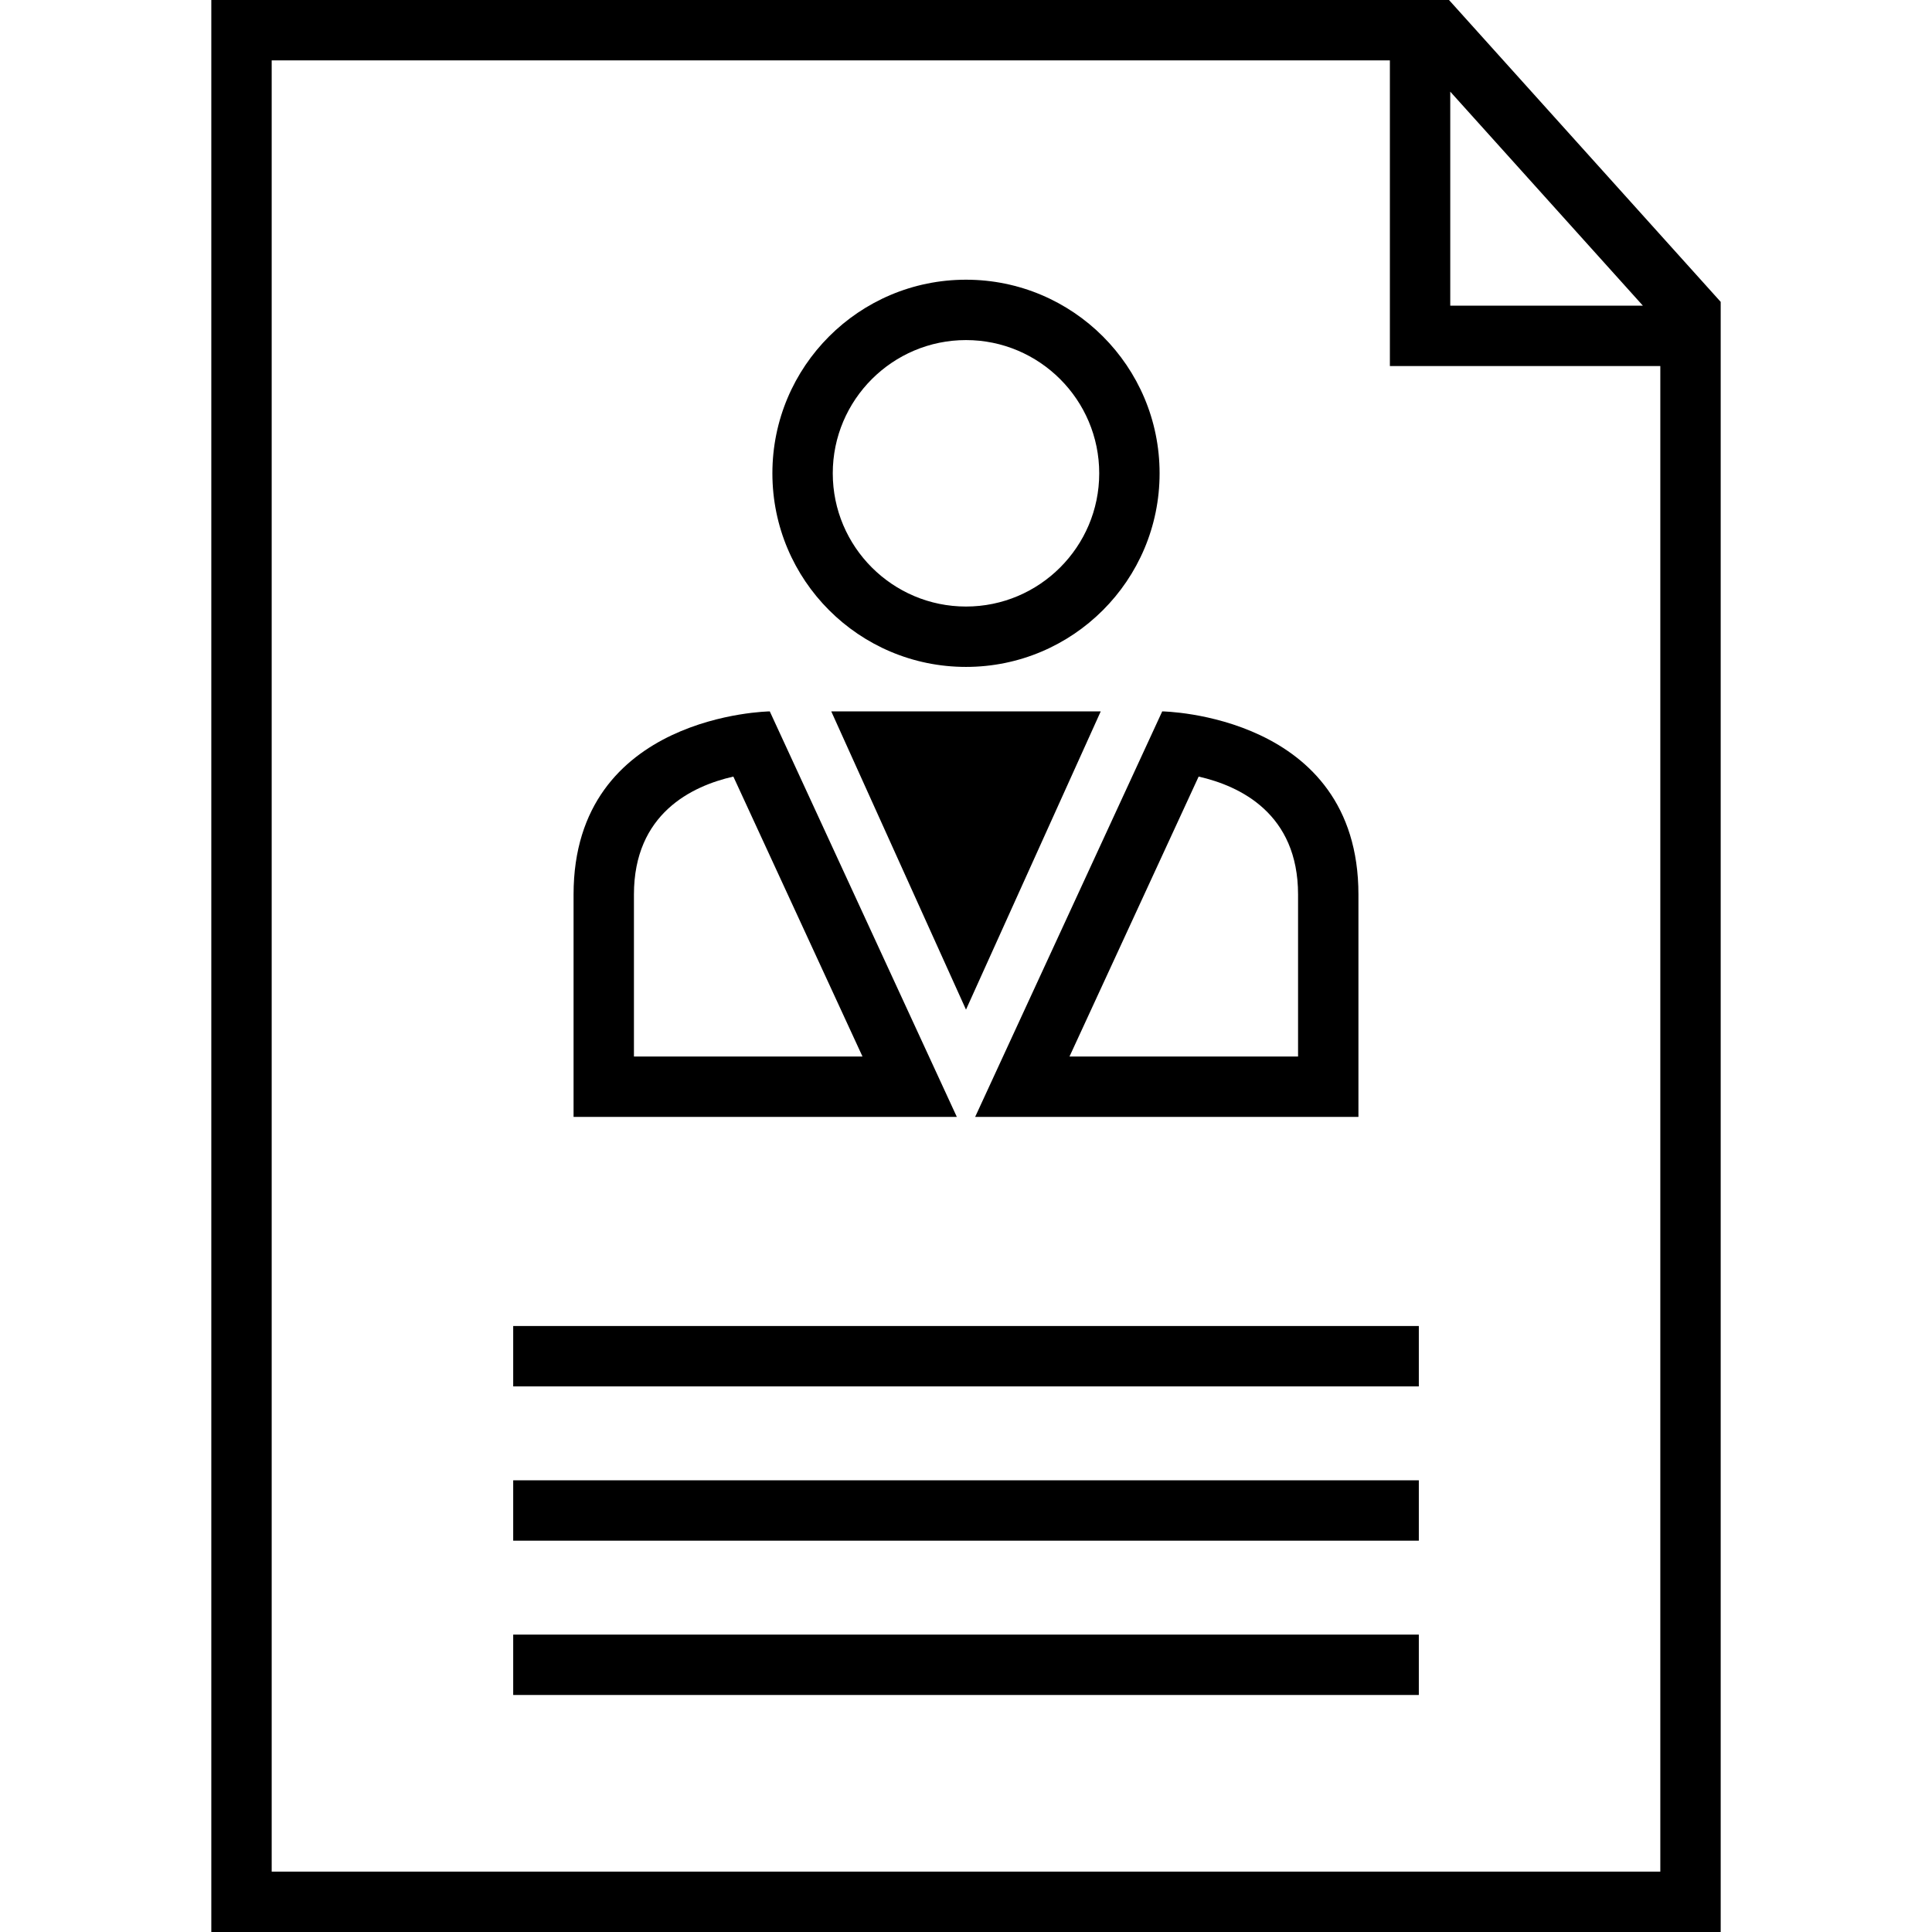
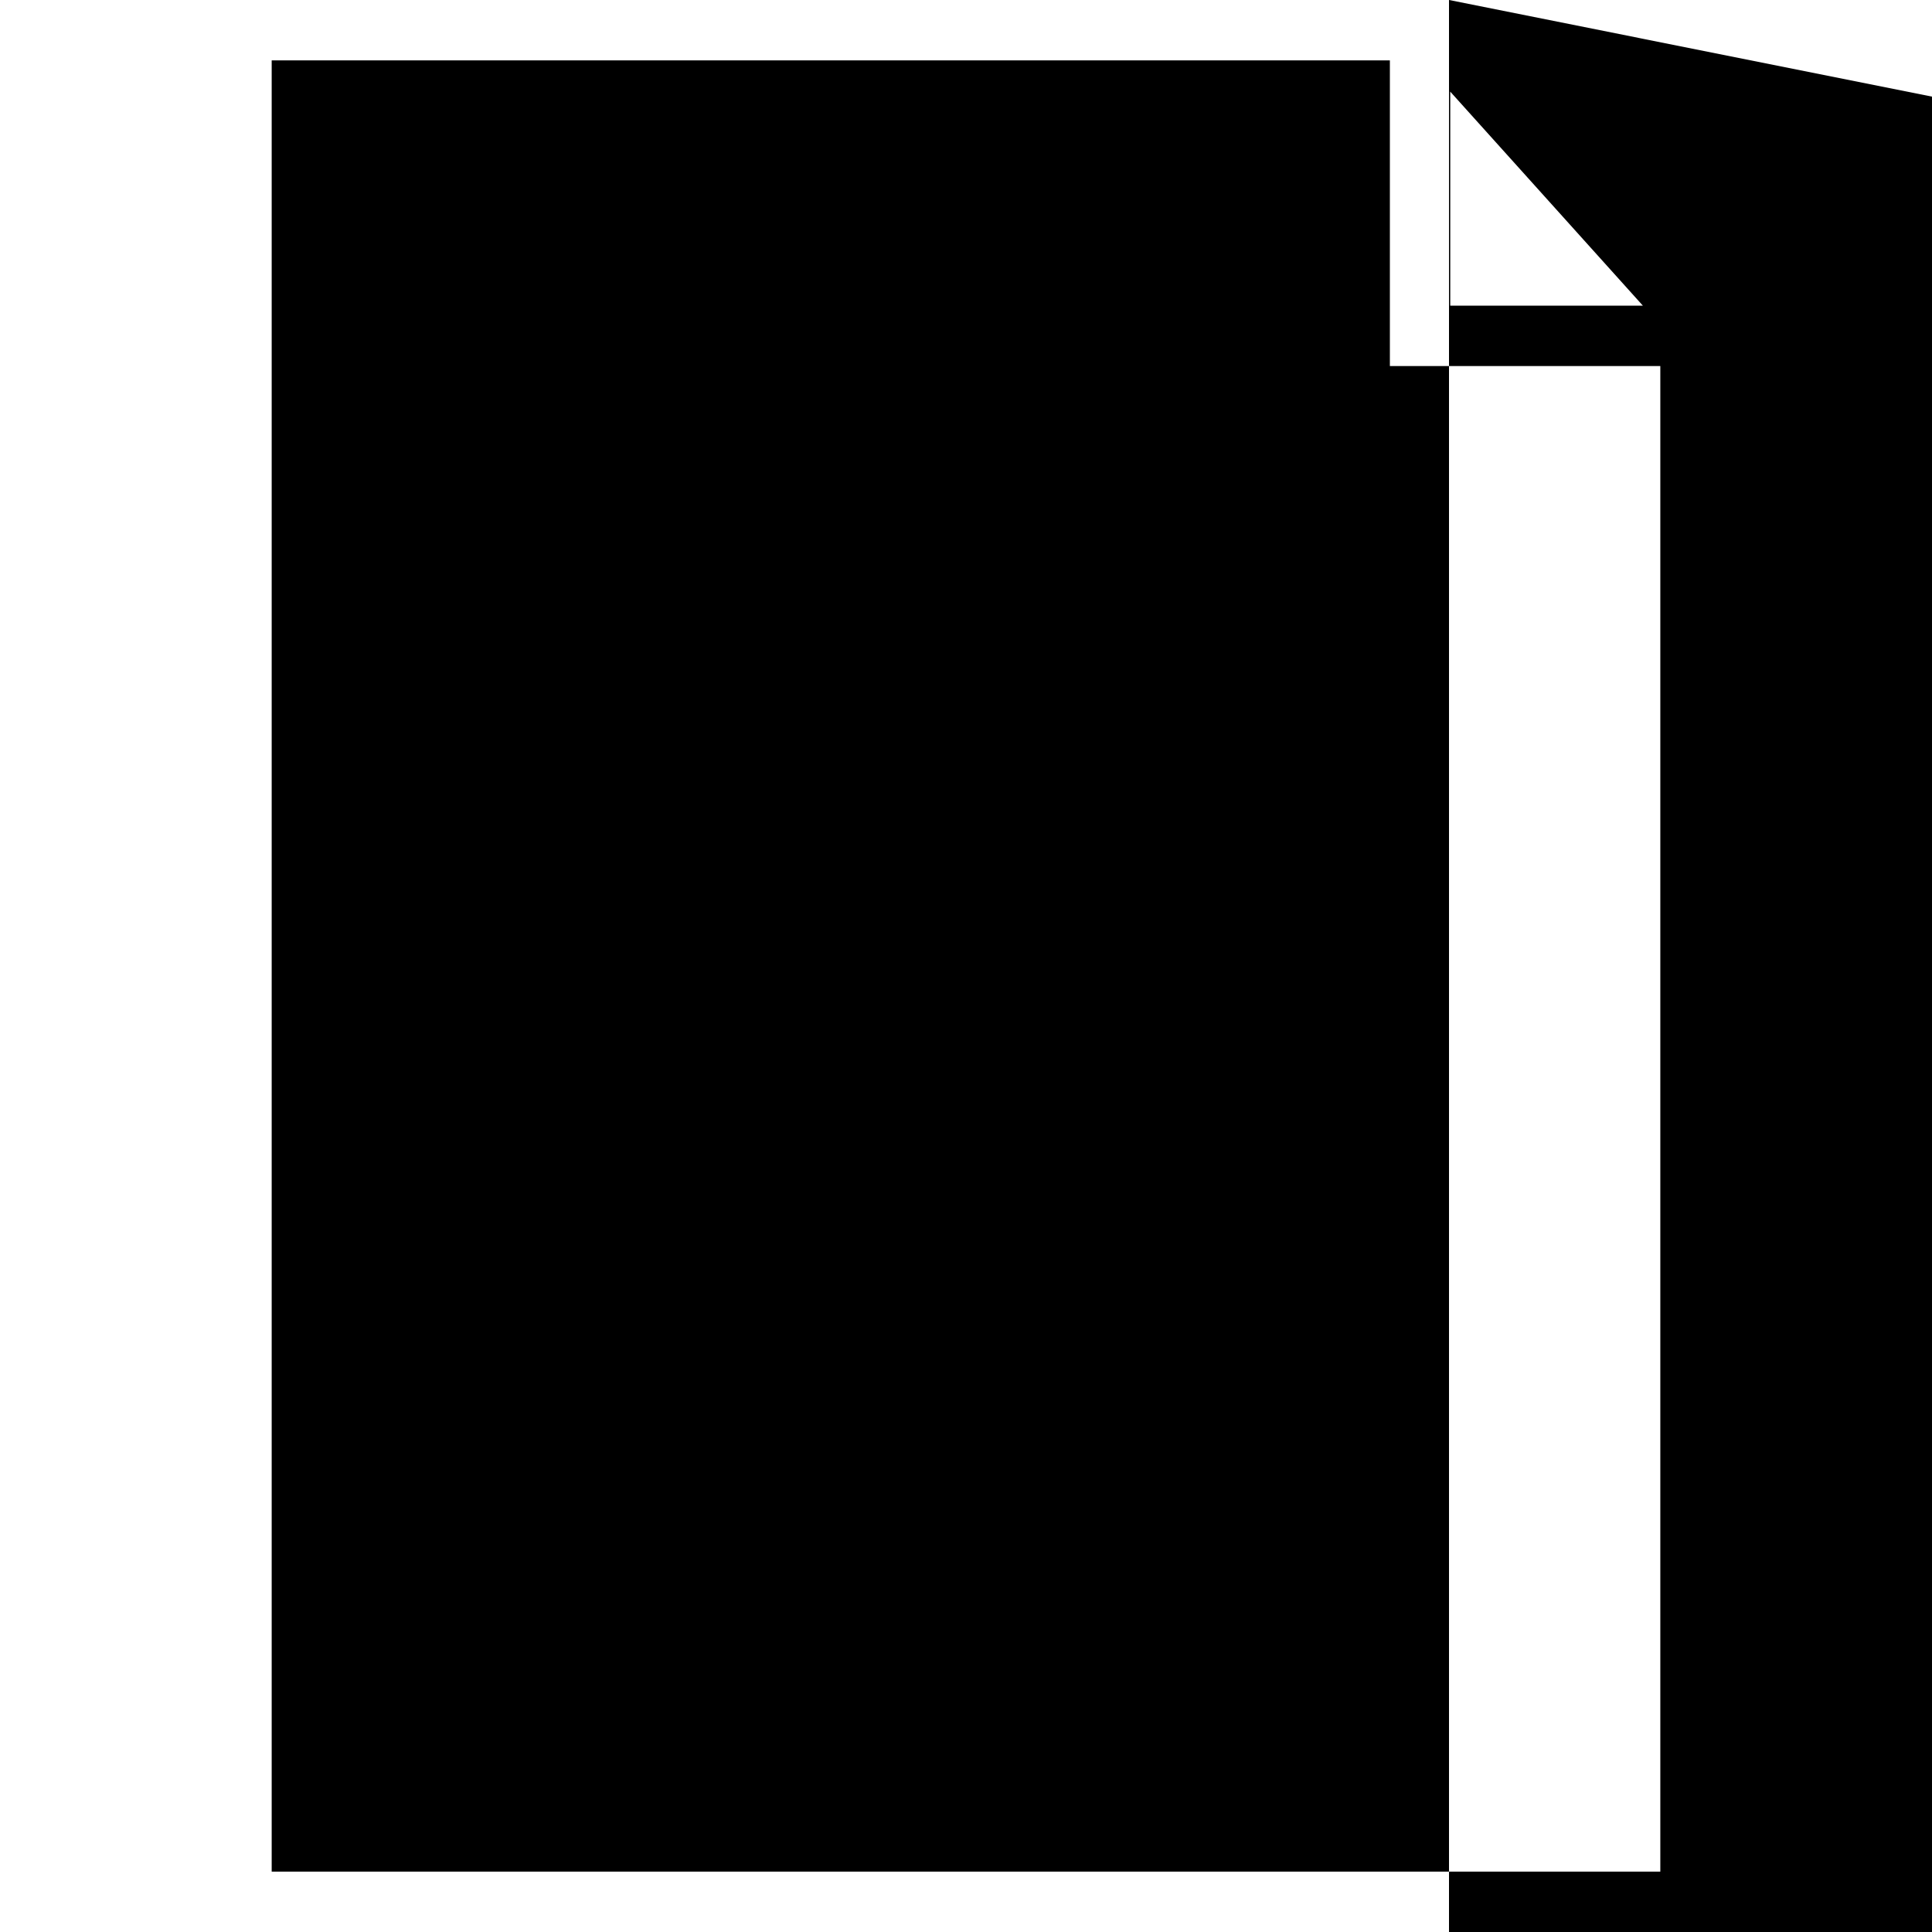
<svg xmlns="http://www.w3.org/2000/svg" version="1.1" id="Capa_1" x="0px" y="0px" viewBox="0 0 490 490" style="enable-background:new 0 0 490 490;" xml:space="preserve">
  <g>
-     <path d="M245,169.144c27.118,0,49.1-21.984,49.1-49.102S272.118,70.94,245,70.94c-27.118,0-49.104,21.984-49.104,49.102   S217.882,169.144,245,169.144z M245,86.252c18.632,0,33.788,15.157,33.788,33.79c0,18.632-15.156,33.789-33.788,33.789   s-33.791-15.157-33.791-33.789C211.208,101.41,226.368,86.252,245,86.252z" />
    <path d="M195.234,180.425c0,0-49.766,0.664-49.766,46.448c0,45.784,0,56.401,0,56.401s96.873,0,97.206,0L195.234,180.425z    M160.781,226.873c0-20.502,14.669-27.52,25.216-29.915l32.752,71.003h-57.968V226.873z" />
-     <path d="M344.531,283.274c0,0,0-10.617,0-56.401c0-45.784-49.766-46.448-49.766-46.448l-47.444,102.849H344.531z M304.003,196.958   c10.546,2.395,25.216,9.411,25.216,29.915v41.089h-57.971L304.003,196.958z" />
-     <polygon points="210.826,180.425 244.999,256.068 279.171,180.425 244.999,180.425  " />
-     <path d="M367.5,0H53.594v490h382.813V76.563L367.5,0z M367.818,23.242l48.85,54.277h-48.85V23.242z M68.906,474.688V15.313h283.599   v77.52h68.589v381.855H68.906z" />
-     <rect x="130.16" y="336.307" width="229.687" height="15.312" />
+     <path d="M367.5,0v490h382.813V76.563L367.5,0z M367.818,23.242l48.85,54.277h-48.85V23.242z M68.906,474.688V15.313h283.599   v77.52h68.589v381.855H68.906z" />
    <rect x="130.16" y="375.44" width="229.687" height="15.313" />
    <rect x="130.16" y="414.574" width="229.687" height="15.313" />
  </g>
  <g>
</g>
  <g>
</g>
  <g>
</g>
  <g>
</g>
  <g>
</g>
  <g>
</g>
  <g>
</g>
  <g>
</g>
  <g>
</g>
  <g>
</g>
  <g>
</g>
  <g>
</g>
  <g>
</g>
  <g>
</g>
  <g>
</g>
</svg>